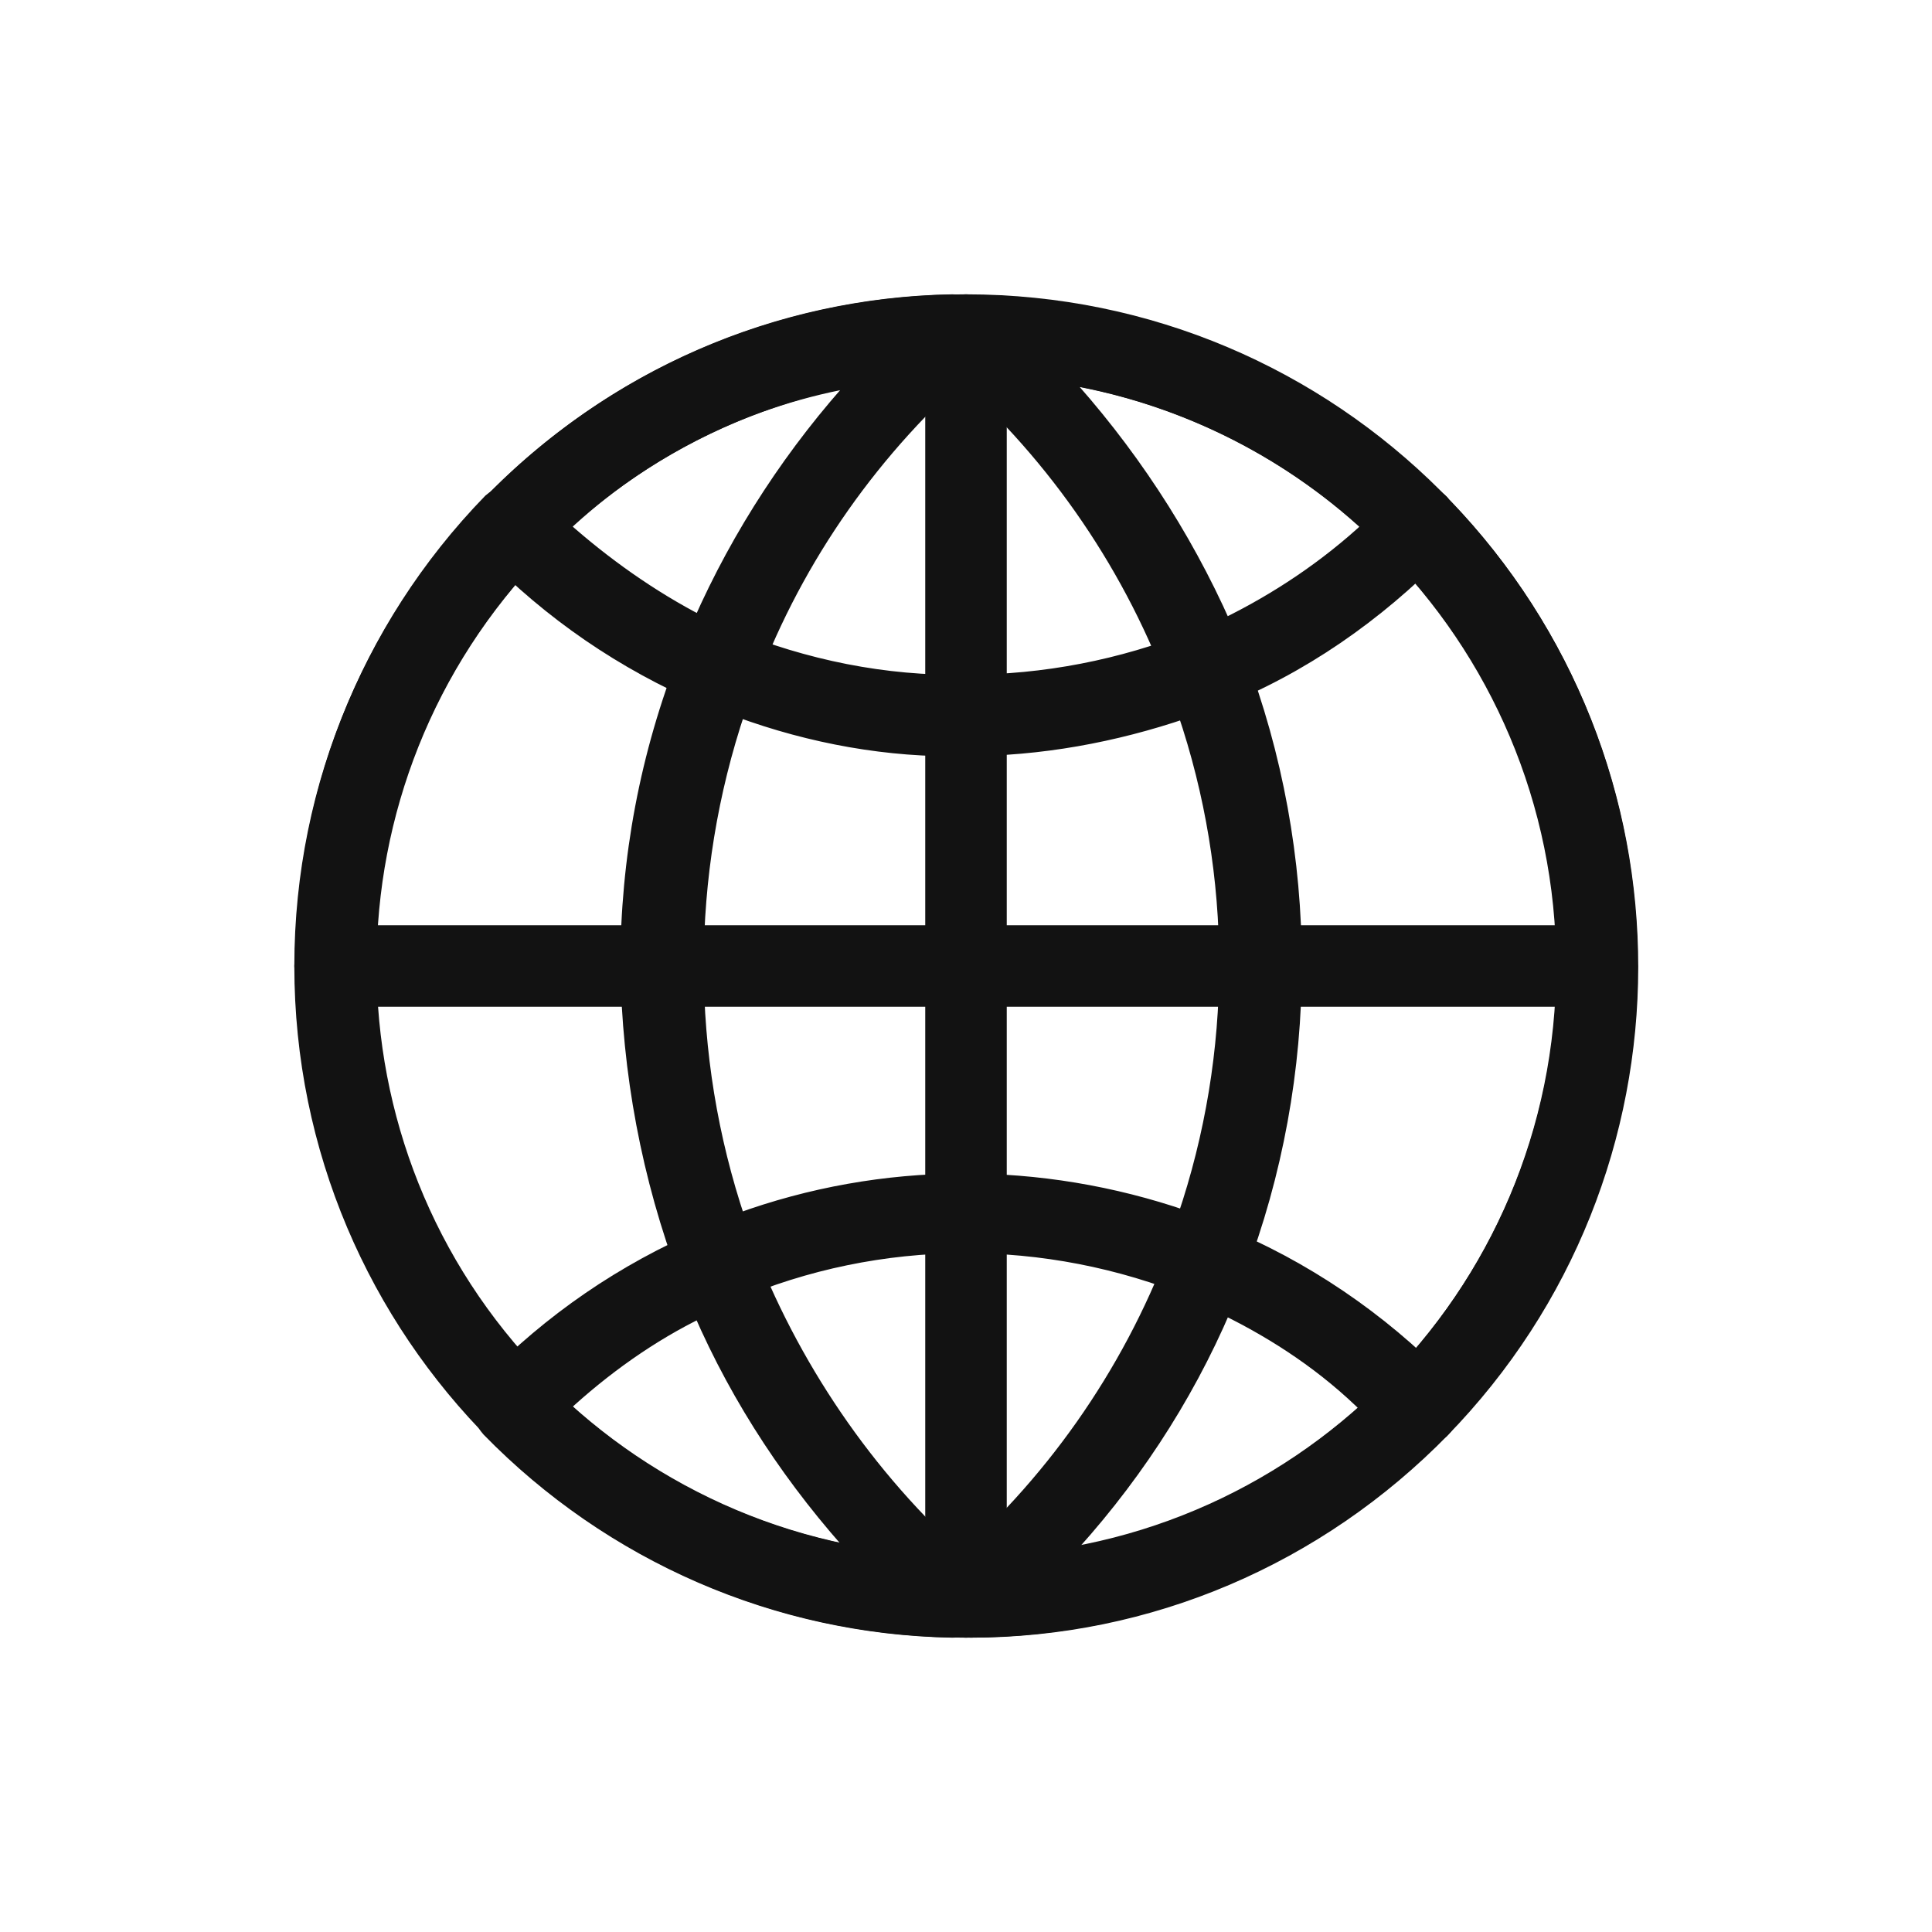
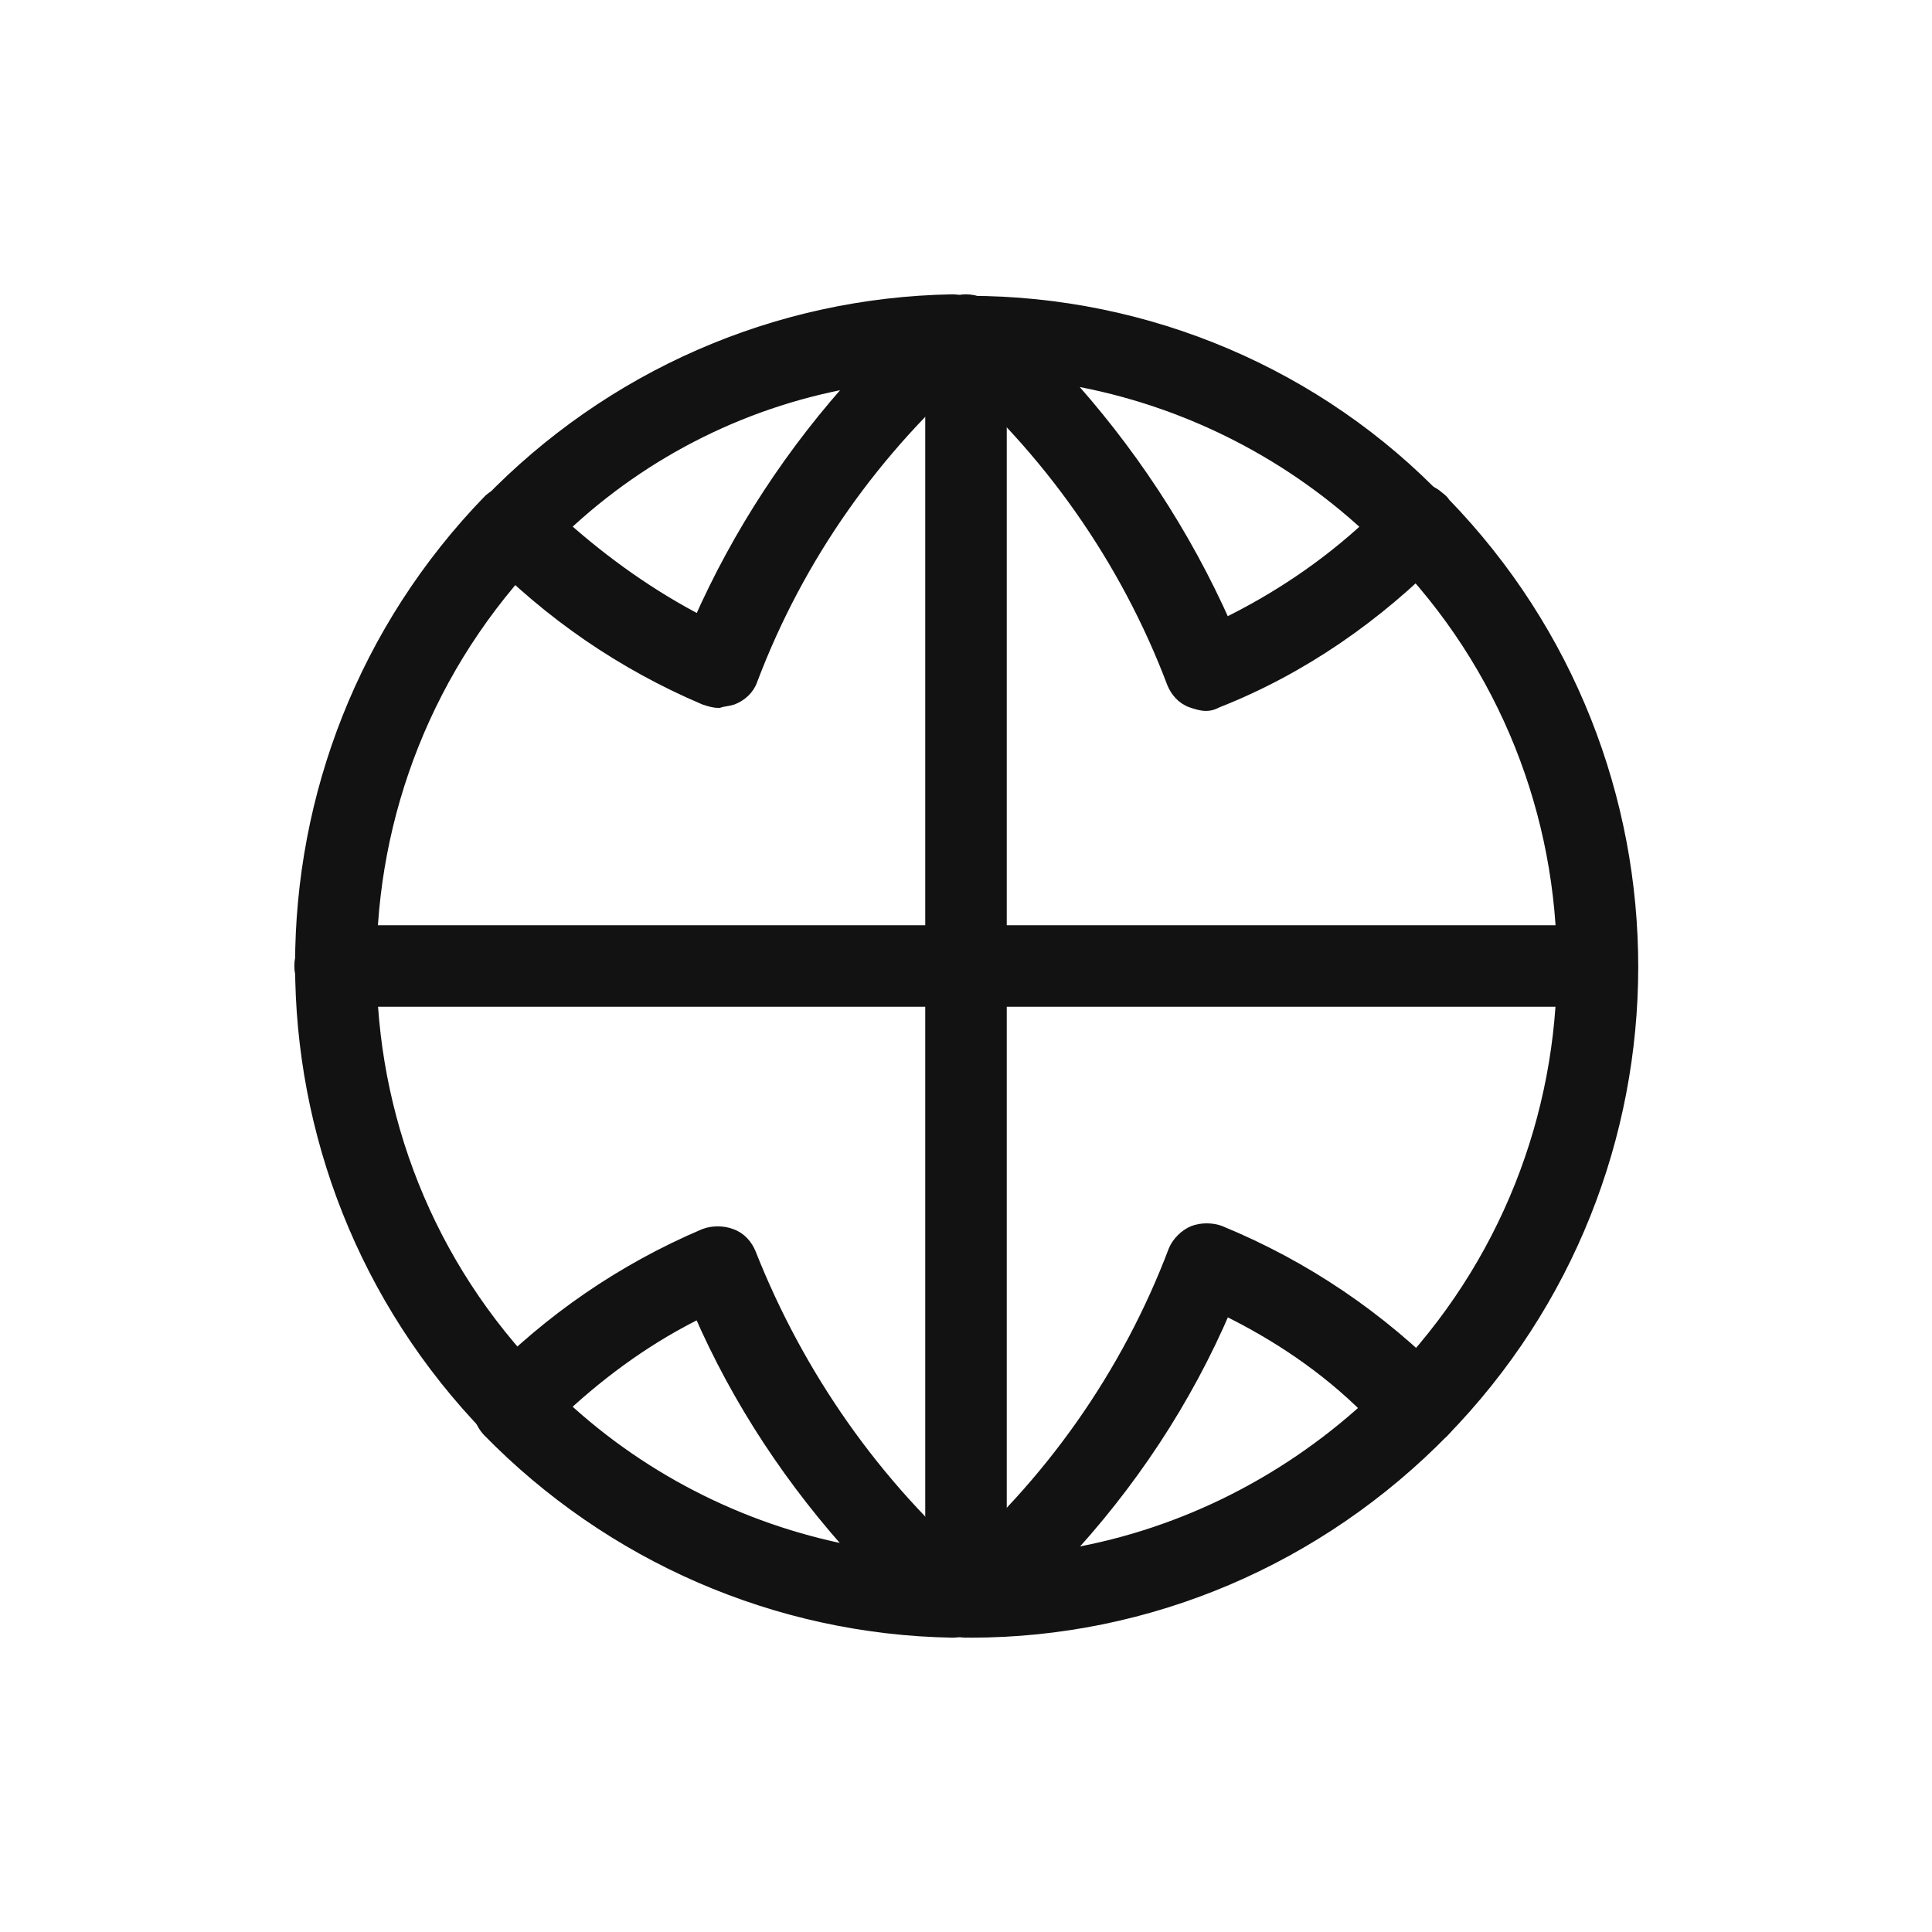
<svg xmlns="http://www.w3.org/2000/svg" version="1.1" id="图层_1" x="0px" y="0px" viewBox="0 0 128 128" style="enable-background:new 0 0 128 128;" xml:space="preserve">
  <style type="text/css">
	.st0{fill:#121212;stroke:#121212;stroke-miterlimit:10;}
</style>
  <g>
-     <path class="st0" d="M64,108c-24.3,0-44-19.7-44-44s19.7-44,44-44s44,19.7,44,44l0,0l0,0C108,88.3,88.3,108,64,108z M64,24.4   c-21.9,0-39.6,17.7-39.6,39.6c0,21.9,17.7,39.6,39.6,39.6c21.9,0,39.6-17.7,39.6-39.6c0,0,0,0,0,0l0,0   C103.6,42.2,85.9,24.4,64,24.4z" />
    <path class="st0" d="M64,108c-1.2,0-2.2-1-2.2-2.2V22.2c0-1.2,1-2.2,2.2-2.2c1.2,0,2.2,1,2.2,2.2l0,0v83.6   C66.2,107,65.2,108,64,108L64,108z" />
    <path class="st0" d="M105.8,66.2H22.2c-1.2,0-2.2-1-2.2-2.2c0-1.2,1-2.2,2.2-2.2c0,0,0,0,0,0h83.6c1.2,0,2.2,1,2.2,2.2   C108,65.2,107,66.2,105.8,66.2z" />
    <path class="st0" d="M34.1,95.3c-0.6,0-1.2-0.2-1.6-0.7c-16.6-17.1-16.6-44.3,0-61.4c0.9-0.8,2.3-0.7,3.1,0.3   c0.7,0.8,0.7,1.9,0.1,2.8c-15,15.4-15,39.9,0,55.2c0.8,0.9,0.8,2.3-0.1,3.1C35.2,95.1,34.7,95.3,34.1,95.3L34.1,95.3z" />
    <path class="st0" d="M63.1,108L63.1,108c-11.6-0.2-22.6-5-30.7-13.3c-0.8-0.9-0.8-2.2,0-3c4.1-4.2,8.9-7.5,14.3-9.8   c0.5-0.2,1.2-0.2,1.7,0c0.6,0.2,1,0.7,1.2,1.2c3.2,8.1,8.3,15.4,14.9,21.1c0.7,0.6,0.9,1.6,0.6,2.5C64.9,107.5,64,108,63.1,108z    M37.2,93.2c5.5,5.1,12.4,8.5,19.8,9.8c-4.4-4.8-8-10.2-10.6-16.2C43.1,88.4,40,90.6,37.2,93.2L37.2,93.2z M47.6,46.4   c-0.3,0-0.6-0.1-0.9-0.2c-5.4-2.3-10.2-5.6-14.3-9.8c-0.8-0.9-0.8-2.2,0-3C40.5,25,51.5,20.2,63.1,20c0.9,0,1.7,0.6,2,1.4   c0.3,0.9,0.1,1.8-0.6,2.5C57.9,29.6,52.8,36.8,49.7,45c-0.2,0.6-0.7,1-1.2,1.2C48.2,46.3,47.9,46.3,47.6,46.4L47.6,46.4z    M37.2,34.9c2.8,2.5,5.9,4.7,9.2,6.4c2.6-5.9,6.2-11.4,10.6-16.2C49.6,26.3,42.7,29.7,37.2,34.9L37.2,34.9z M93.9,95.3   c-0.6,0-1.1-0.2-1.5-0.6c-0.9-0.9-0.9-2.3,0-3.1c15-15.4,15-39.9,0-55.2c-0.9-0.8-1.1-2.2-0.3-3.1c0.8-0.9,2.2-1.1,3.1-0.3   c0.1,0.1,0.3,0.2,0.4,0.4l0,0c16.6,17.1,16.6,44.3-0.1,61.4C95.1,95.1,94.5,95.4,93.9,95.3L93.9,95.3z" />
    <path class="st0" d="M64.3,108c-0.9,0-1.7-0.6-2-1.4c-0.3-0.9-0.1-1.8,0.6-2.4c6.7-5.7,11.9-13.1,15-21.3c0.2-0.5,0.7-1,1.2-1.2   c0.5-0.2,1.2-0.2,1.7,0c5.6,2.3,10.6,5.7,14.8,10c0.8,0.9,0.8,2.2,0,3C87.3,103.2,76.1,108,64.3,108z M81.1,86.6   c-2.6,6.1-6.3,11.7-10.9,16.6c7.7-1.2,14.8-4.7,20.5-9.9C87.9,90.5,84.6,88.3,81.1,86.6L81.1,86.6z M79.9,46.6   c-0.3,0-0.6-0.1-0.9-0.2c-0.6-0.2-1-0.7-1.2-1.2c-3.1-8.2-8.3-15.6-15-21.3c-0.7-0.6-0.9-1.6-0.6-2.4c0.3-0.9,1.1-1.4,2-1.4   c11.8,0,23.1,4.8,31.2,13.3c0.8,0.9,0.8,2.2,0,3c-4.2,4.3-9.2,7.8-14.8,10C80.4,46.5,80.2,46.6,79.9,46.6L79.9,46.6z M70.2,24.9   c4.5,4.9,8.2,10.5,10.9,16.6c3.5-1.7,6.8-3.9,9.7-6.6C85.1,29.6,77.9,26.1,70.2,24.9z" />
-     <path class="st0" d="M47.6,86c-0.3,0-0.6-0.1-0.9-0.2c-0.5-0.2-1-0.7-1.2-1.2c-2.5-6.6-3.8-13.6-3.9-20.6c0-7.1,1.3-14,3.9-20.6   c0.2-0.5,0.7-1,1.2-1.2c0.5-0.2,1.2-0.2,1.7,0c4.9,2,10.2,3.1,15.6,3c5.2,0,10.3-1,15.1-2.9c0.6-0.2,1.2-0.2,1.7,0   c0.6,0.2,1,0.7,1.2,1.2c5,13.1,5,27.7,0,40.8c-0.2,0.5-0.7,1-1.2,1.2c-0.5,0.2-1.2,0.2-1.7,0c-9.8-4-20.8-4-30.6,0.2   C48.3,86,47.9,86.1,47.6,86L47.6,86z M48.9,47c-3.7,11-3.7,22.9,0,33.9c9.6-3.5,20-3.5,29.6-0.2c3.7-10.9,3.7-22.7,0-33.6   c-4.7,1.6-9.6,2.5-14.6,2.5C58.9,49.7,53.8,48.8,48.9,47z" />
  </g>
</svg>